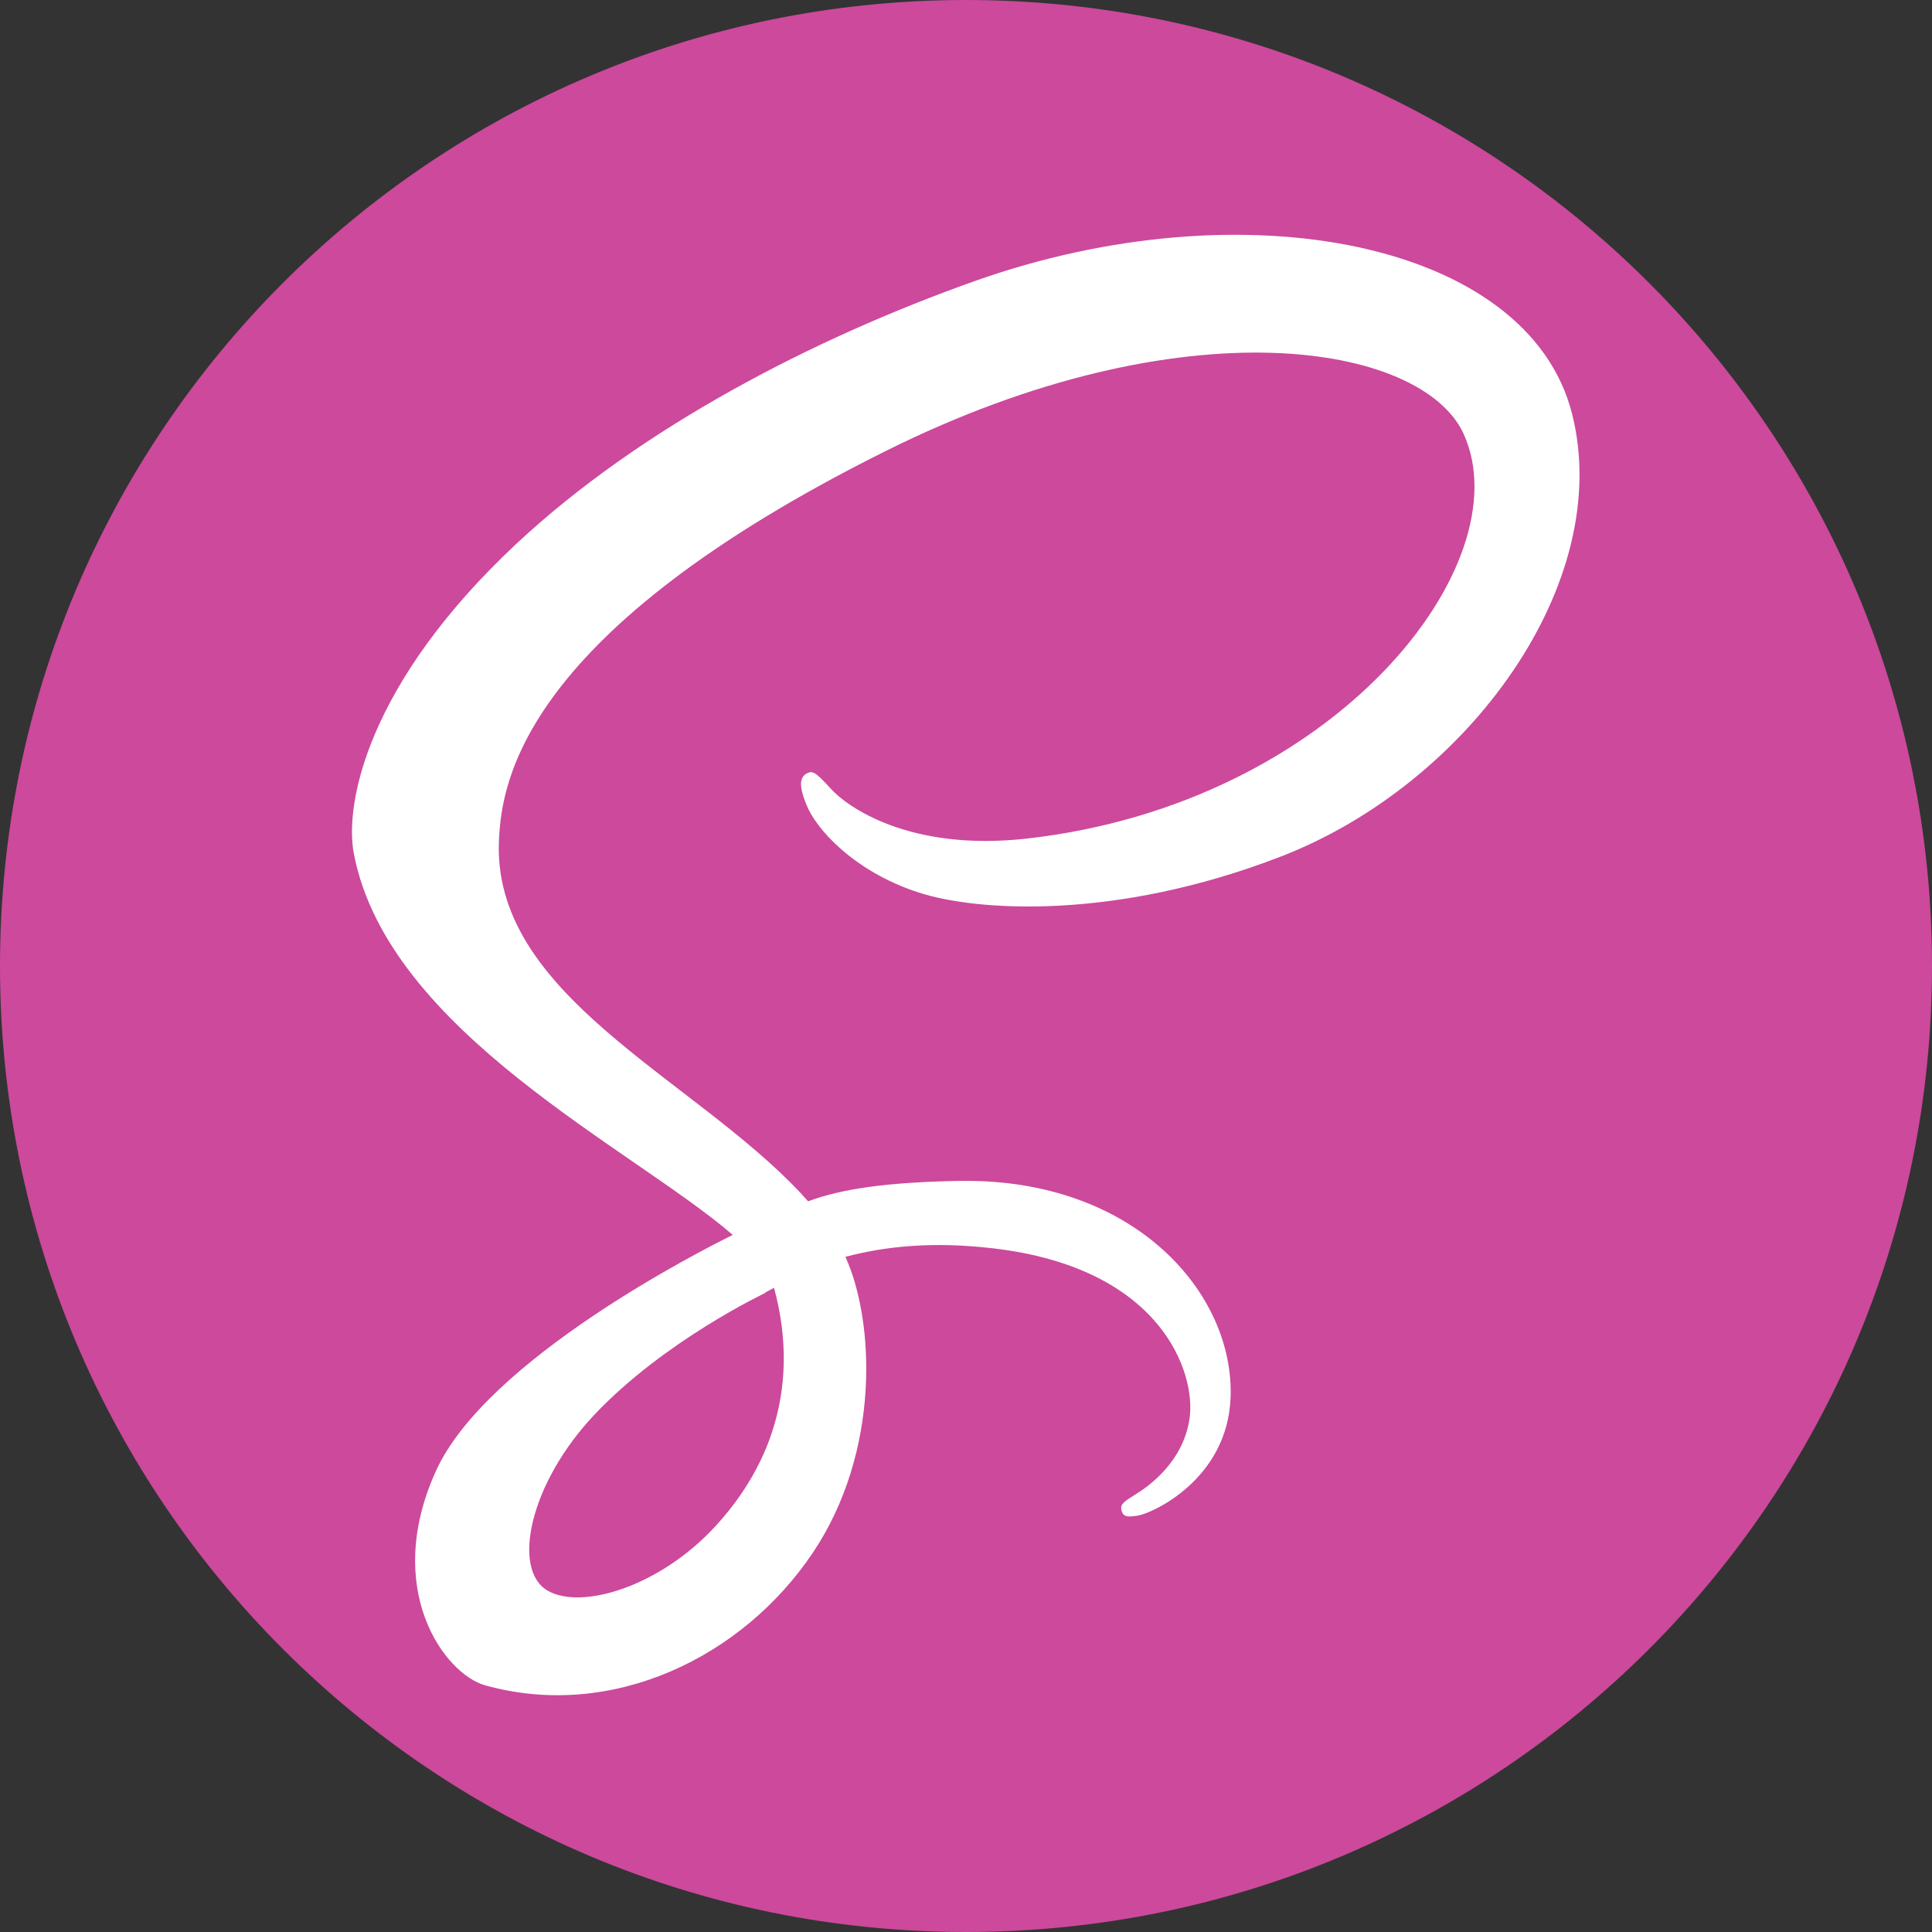
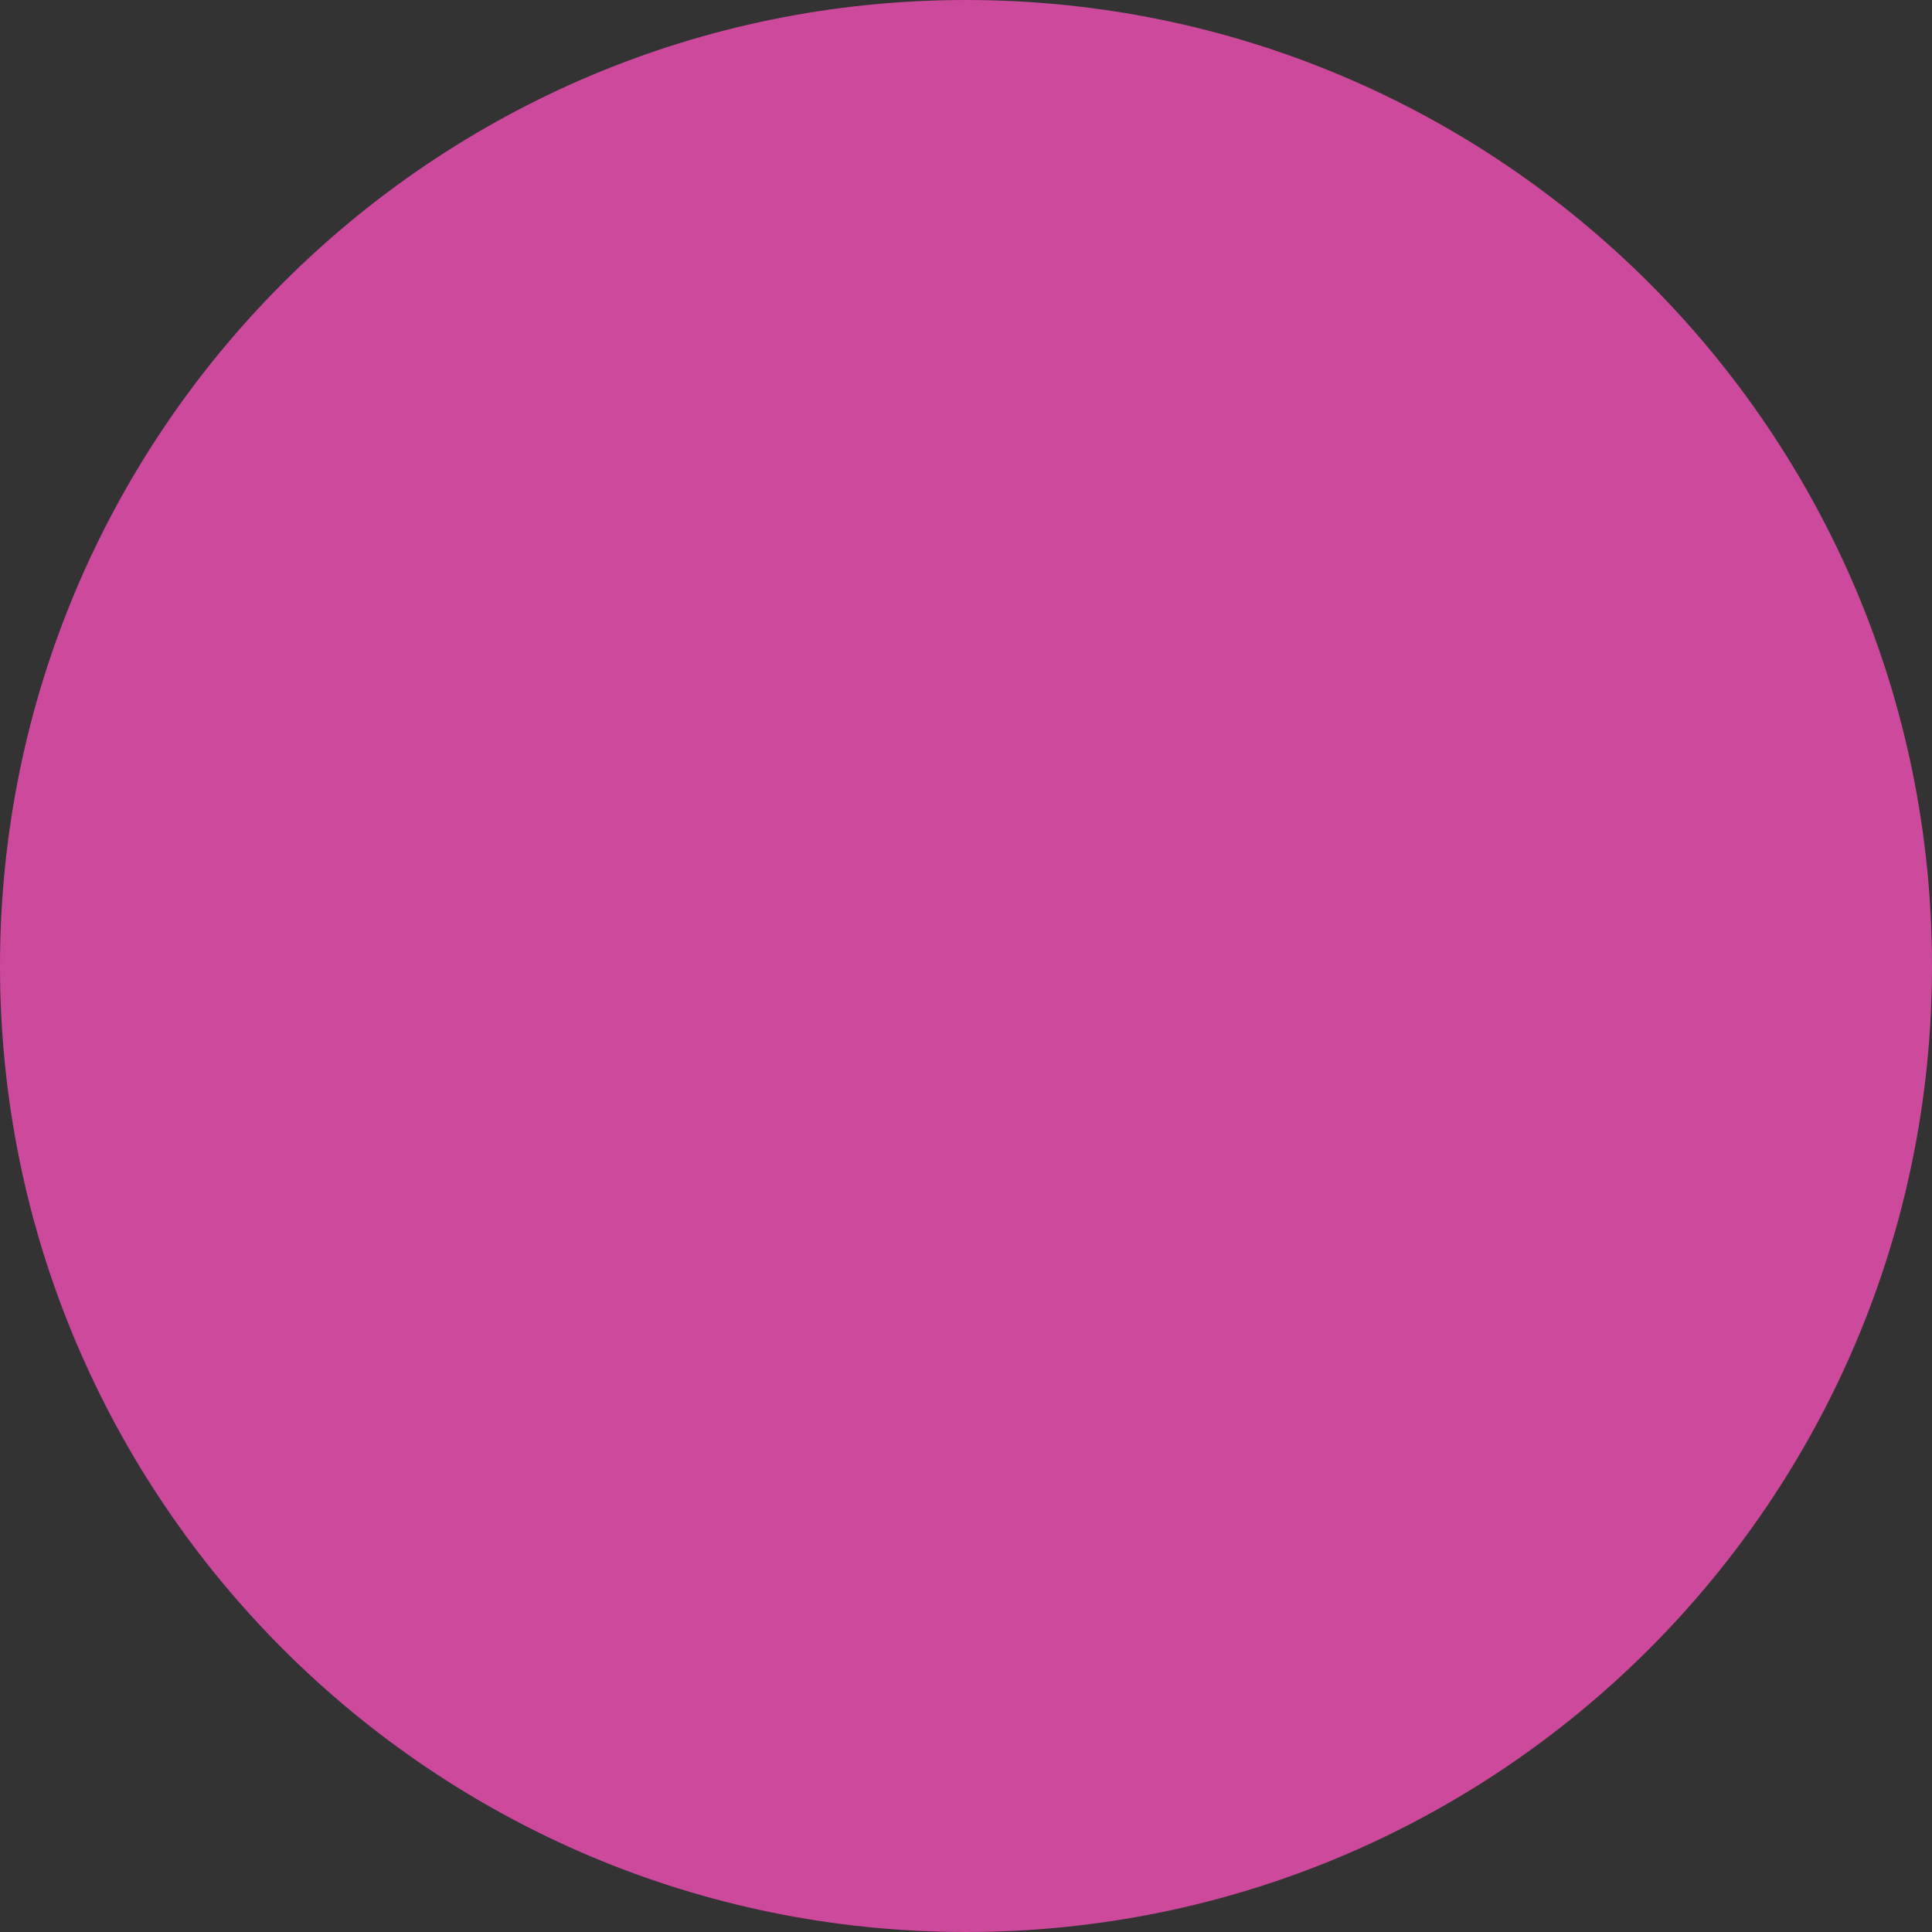
<svg xmlns="http://www.w3.org/2000/svg" width="34" height="34" viewBox="0 0 34 34" fill="none">
  <rect x="0" y="0" width="34" height="34" fill="#333333" stroke="none" />
  <path fill-rule="evenodd" clip-rule="evenodd" d="M17 -1.22717e-06C26.389 -1.22717e-06 34 7.611 34 17C34 26.389 26.389 34 17 34C7.611 34 0 26.389 0 17C0 7.611 7.611 -1.22717e-06 17 -1.22717e-06Z" fill="#CC499C" />
-   <path d="M13.622 22.663C13.869 23.578 13.842 24.431 13.586 25.203C13.558 25.289 13.527 25.374 13.493 25.458C13.459 25.542 13.422 25.625 13.383 25.706C13.186 26.115 12.921 26.498 12.598 26.851C11.61 27.929 10.23 28.336 9.638 27.993C8.999 27.622 9.319 26.103 10.464 24.893C11.696 23.59 13.469 22.753 13.469 22.753L13.466 22.747C13.517 22.72 13.569 22.692 13.622 22.663ZM27.664 7.276C26.894 4.257 21.888 3.264 17.149 4.948C14.33 5.949 11.277 7.522 9.082 9.575C6.473 12.016 6.056 14.14 6.228 15.028C6.833 18.161 11.125 20.208 12.889 21.727V21.736C12.369 21.992 8.561 23.92 7.67 25.89C6.73 27.968 7.82 29.46 8.541 29.66C10.777 30.282 13.072 29.164 14.305 27.325C15.495 25.55 15.396 23.258 14.878 22.118C15.592 21.93 16.423 21.845 17.48 21.969C20.462 22.317 21.047 24.179 20.935 24.958C20.824 25.738 20.198 26.166 19.989 26.295C19.78 26.425 19.716 26.47 19.734 26.566C19.759 26.706 19.856 26.7 20.034 26.67C20.279 26.629 21.6 26.036 21.656 24.598C21.728 22.771 19.978 20.729 16.879 20.782C15.603 20.804 14.8 20.925 14.221 21.141C14.178 21.092 14.134 21.044 14.089 20.995C12.173 18.951 8.632 17.506 8.782 14.758C8.836 13.759 9.184 11.128 15.587 7.937C20.833 5.323 25.032 6.043 25.758 7.637C26.794 9.914 23.514 14.147 18.066 14.758C15.991 14.99 14.898 14.186 14.626 13.886C14.34 13.571 14.297 13.557 14.19 13.616C14.016 13.712 14.126 13.991 14.19 14.157C14.353 14.58 15.02 15.331 16.158 15.704C17.159 16.033 19.596 16.213 22.543 15.073C25.843 13.796 28.421 10.245 27.664 7.276Z" fill="white" />
</svg>